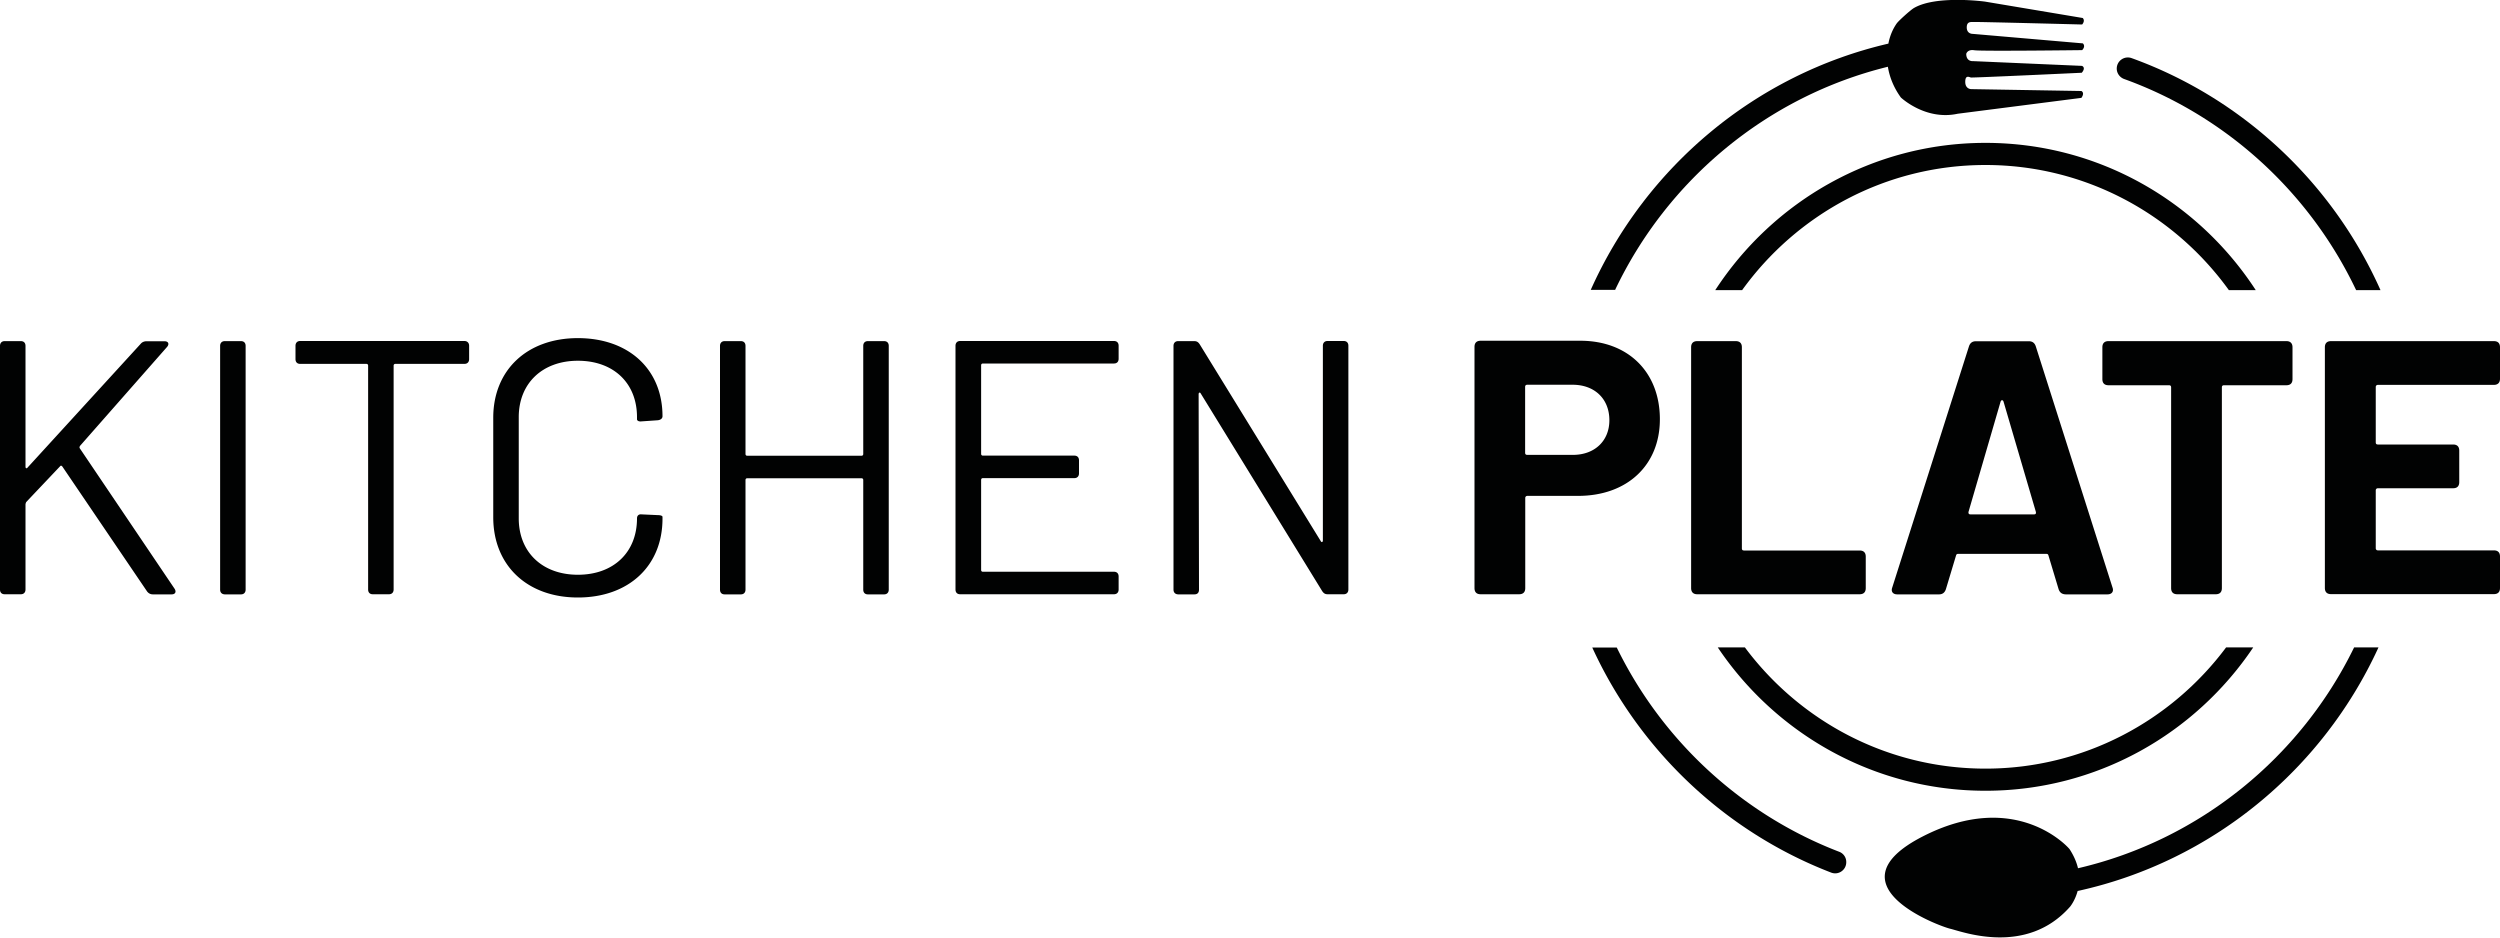
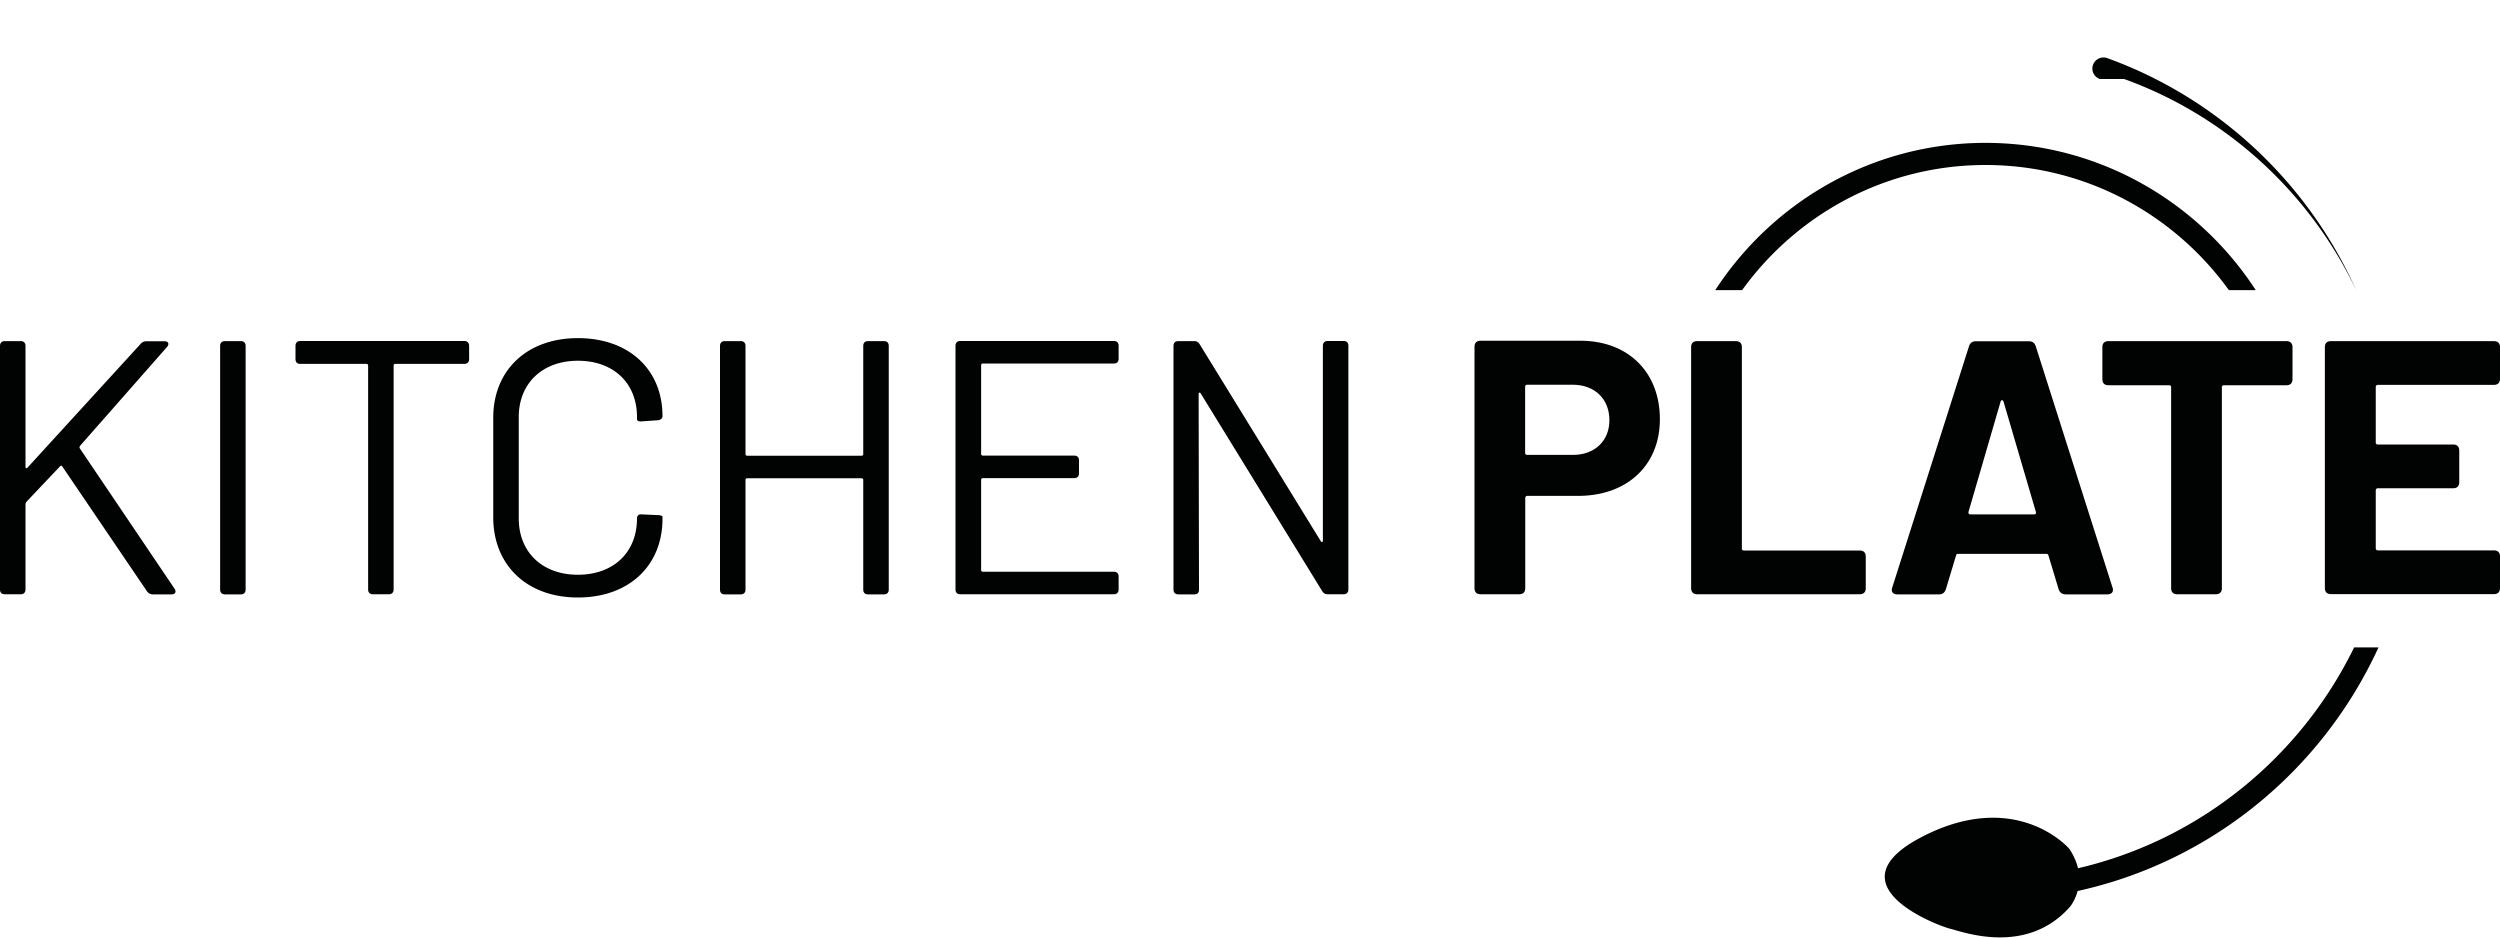
<svg xmlns="http://www.w3.org/2000/svg" xml:space="preserve" id="Layer_1" x="0" y="0" version="1.1" viewBox="0 0 200 75">
  <style>.st0{fill:#010202}</style>
  <g id="logo">
    <g id="text">
      <path d="M0 47.17v-19.5c0-.23.14-.38.37-.38h1.3c.23 0 .37.14.37.38v9.67c0 .12.09.17.17.06l9.05-9.9c.12-.14.29-.2.46-.2h1.44c.32 0 .4.23.2.46l-6.95 7.9c-.06.09-.06.14-.03.2l7.58 11.23c.17.26.06.46-.23.46h-1.5c-.2 0-.35-.09-.46-.23L5 37.34c-.06-.09-.14-.12-.2-.03l-2.7 2.85a.5.5 0 0 0-.06.2v6.8c0 .23-.14.38-.37.38H.37c-.23 0-.37-.14-.37-.37M17.61 47.17v-19.5c0-.23.14-.38.37-.38h1.3c.23 0 .37.14.37.38v19.5c0 .23-.14.38-.37.38h-1.3c-.23-.01-.37-.15-.37-.38M37.53 27.66v1.07c0 .23-.14.38-.37.38h-5.53c-.09 0-.14.06-.14.14v17.91c0 .23-.14.38-.37.38h-1.3c-.23 0-.37-.14-.37-.38V29.25c0-.09-.06-.14-.14-.14h-5.3c-.23 0-.37-.14-.37-.38v-1.07c0-.23.14-.38.37-.38h13.17c.2.01.35.15.35.38M39.46 41.38v-7.96c0-3.82 2.71-6.37 6.77-6.37S53 29.54 53 33.3c0 .17-.14.29-.37.32l-1.3.09c-.23.03-.37-.06-.37-.17v-.17c0-2.72-1.87-4.51-4.73-4.51-2.82 0-4.73 1.79-4.73 4.51v8.1c0 2.72 1.9 4.51 4.73 4.51 2.85 0 4.73-1.79 4.73-4.51 0-.2.12-.35.37-.32l1.3.06c.23 0 .37.06.37.14v.14c0 3.79-2.71 6.31-6.77 6.31s-6.77-2.57-6.77-6.42M69.43 27.29h1.3c.23 0 .37.14.37.38v19.5c0 .23-.14.38-.37.38h-1.3c-.23 0-.37-.14-.37-.38V38.4c0-.09-.06-.14-.14-.14h-9.14c-.09 0-.14.06-.14.14v8.77c0 .23-.14.38-.37.38h-1.3c-.23 0-.37-.14-.37-.38v-19.5c0-.23.14-.38.37-.38h1.3c.23 0 .37.14.37.38v8.65c0 .09.06.14.14.14h9.14c.09 0 .14-.06.14-.14v-8.65c0-.24.14-.38.37-.38M89.12 29.08H78.63c-.09 0-.14.06-.14.14v7.09c0 .09.06.14.14.14h7.32c.23 0 .37.14.37.38v1.04c0 .23-.14.38-.37.38h-7.32c-.09 0-.14.06-.14.14v7.21c0 .09.06.14.14.14h10.49c.23 0 .37.14.37.38v1.04c0 .23-.14.38-.37.38H76.81c-.23 0-.37-.14-.37-.38v-19.5c0-.23.14-.38.37-.38h12.31c.23 0 .37.14.37.38v1.04c0 .24-.14.38-.37.38M93.88 47.17v-19.5c0-.23.14-.38.37-.38h1.3c.2 0 .32.09.43.26l9.68 15.74c.06.12.17.09.17-.06V27.66c0-.23.14-.38.37-.38h1.3c.23 0 .37.14.37.38v19.5c0 .23-.14.38-.37.38h-1.3c-.2 0-.32-.09-.43-.26l-9.71-15.8c-.06-.12-.17-.09-.17.06l.03 15.63c0 .26-.14.38-.37.38h-1.3c-.23-.01-.37-.15-.37-.38M132.79 33.54c0 3.68-2.62 6.13-6.54 6.13h-4.06c-.09 0-.17.06-.17.17v7.21c0 .32-.17.49-.49.49h-3.08c-.32 0-.49-.17-.49-.49v-19.3c0-.32.17-.49.49-.49h7.98c3.82 0 6.36 2.51 6.36 6.28m-4.04.08c0-1.71-1.18-2.84-2.94-2.84h-3.63c-.11 0-.17.06-.17.17v5.27c0 .12.06.17.17.17h3.63c1.76.01 2.94-1.12 2.94-2.77M135.29 47.05V27.78c0-.32.17-.49.49-.49h3.08c.32 0 .49.17.49.49v16.09c0 .12.06.17.17.17h9.25c.32 0 .49.17.49.49v2.52c0 .32-.17.49-.49.49h-13c-.3 0-.48-.17-.48-.49M164.69 47.14l-.81-2.69c-.03-.12-.09-.14-.17-.14h-7.06c-.09 0-.14.03-.17.14l-.81 2.69c-.09.26-.26.41-.55.41h-3.34c-.35 0-.52-.23-.4-.55l6.14-19.3c.09-.26.26-.4.55-.4h4.24c.29 0 .46.14.55.4L169 47c.12.32-.06.55-.4.55h-3.34c-.31-.01-.48-.15-.57-.41m-7.06-5.99h5.1c.11 0 .17-.06.14-.2l-2.59-8.83c-.06-.14-.17-.14-.23 0l-2.57 8.83c-.02.14.04.2.15.2M183.4 27.78v2.55c0 .32-.17.49-.49.49h-4.99c-.12 0-.17.06-.17.17v16.06c0 .32-.17.49-.49.49h-3.08c-.32 0-.49-.17-.49-.49V30.99c0-.12-.06-.17-.17-.17h-4.84c-.32 0-.49-.17-.49-.49v-2.55c0-.32.17-.49.49-.49h14.24c.3 0 .48.17.48.49M199.51 30.79h-9.28c-.09 0-.17.06-.17.17v4.43c0 .12.06.17.17.17h6.02c.32 0 .49.17.49.49v2.52c0 .32-.17.49-.49.49h-6.02c-.09 0-.17.06-.17.17v4.63c0 .09.06.17.17.17h9.28c.32 0 .49.17.49.49v2.52c0 .32-.17.49-.49.49h-13.03c-.32 0-.49-.17-.49-.49V27.78c0-.32.17-.49.49-.49h13.03c.32 0 .49.17.49.49v2.52c0 .31-.17.49-.49.49" class="st0" />
    </g>
    <g id="icon">
-       <path d="M129.2 23.21c4.19-8.83 12.18-15.5 21.83-17.87.13.81.46 1.66 1.04 2.46 0 0 1.96 1.86 4.54 1.3l9.9-1.27s.3-.38 0-.55l-8.82-.15s-.47 0-.47-.58.32-.38.45-.35 8.87-.38 8.87-.38.36-.38.02-.55l-8.72-.38s-.54.06-.54-.58c0 0 .08-.38.65-.29.56.09 8.62-.01 8.62-.01s.31-.28.06-.54l-8.81-.76s-.48.02-.48-.52.42-.41.63-.43 8.6.2 8.6.2.27-.28.05-.52L158.81.13s-3.92-.54-5.71.52c-.28.17-1.2 1-1.36 1.22-.31.44-.55.99-.67 1.62-10.65 2.47-19.43 9.89-23.81 19.7h1.94zM147.13 68.14c-7.78-2.99-14.15-8.88-17.79-16.34h-1.96c3.77 8.23 10.65 14.75 19.12 18.01.58.22 1.2-.21 1.2-.83a.87.87 0 0 0-.57-.84M178.09 51.79c-4.39 5.88-11.39 9.7-19.25 9.7-7.87 0-14.86-3.81-19.25-9.7h-2.17c4.64 6.91 12.51 11.47 21.42 11.47s16.78-4.56 21.42-11.47z" class="st0" />
-       <path d="M139.37 23.21c4.37-6.06 11.47-10.01 19.47-10.01s15.1 3.95 19.47 10.01h2.15c-4.61-7.09-12.58-11.78-21.62-11.78s-17.01 4.7-21.62 11.78zM188.33 51.79c-4.29 8.8-12.37 15.41-22.09 17.67-.11-.47-.32-.98-.67-1.52-.09-.14-4.28-4.86-11.76-1.02-7.55 3.88 1.28 7.16 2.21 7.38.94.22 6.09 2.21 9.59-1.77 0 0 .39-.47.6-1.25 10.72-2.35 19.59-9.7 24.07-19.49zM169.93 6.32c8.17 2.95 14.85 9.08 18.56 16.89h1.95c-3.83-8.59-11.03-15.35-19.91-18.56a.888.888 0 0 0-1.19.84c0 .37.24.7.59.83" class="st0" />
+       <path d="M139.37 23.21c4.37-6.06 11.47-10.01 19.47-10.01s15.1 3.95 19.47 10.01h2.15c-4.61-7.09-12.58-11.78-21.62-11.78s-17.01 4.7-21.62 11.78zM188.33 51.79c-4.29 8.8-12.37 15.41-22.09 17.67-.11-.47-.32-.98-.67-1.52-.09-.14-4.28-4.86-11.76-1.02-7.55 3.88 1.28 7.16 2.21 7.38.94.22 6.09 2.21 9.59-1.77 0 0 .39-.47.6-1.25 10.72-2.35 19.59-9.7 24.07-19.49zM169.93 6.32c8.17 2.95 14.85 9.08 18.56 16.89c-3.83-8.59-11.03-15.35-19.91-18.56a.888.888 0 0 0-1.19.84c0 .37.24.7.59.83" class="st0" />
    </g>
  </g>
</svg>